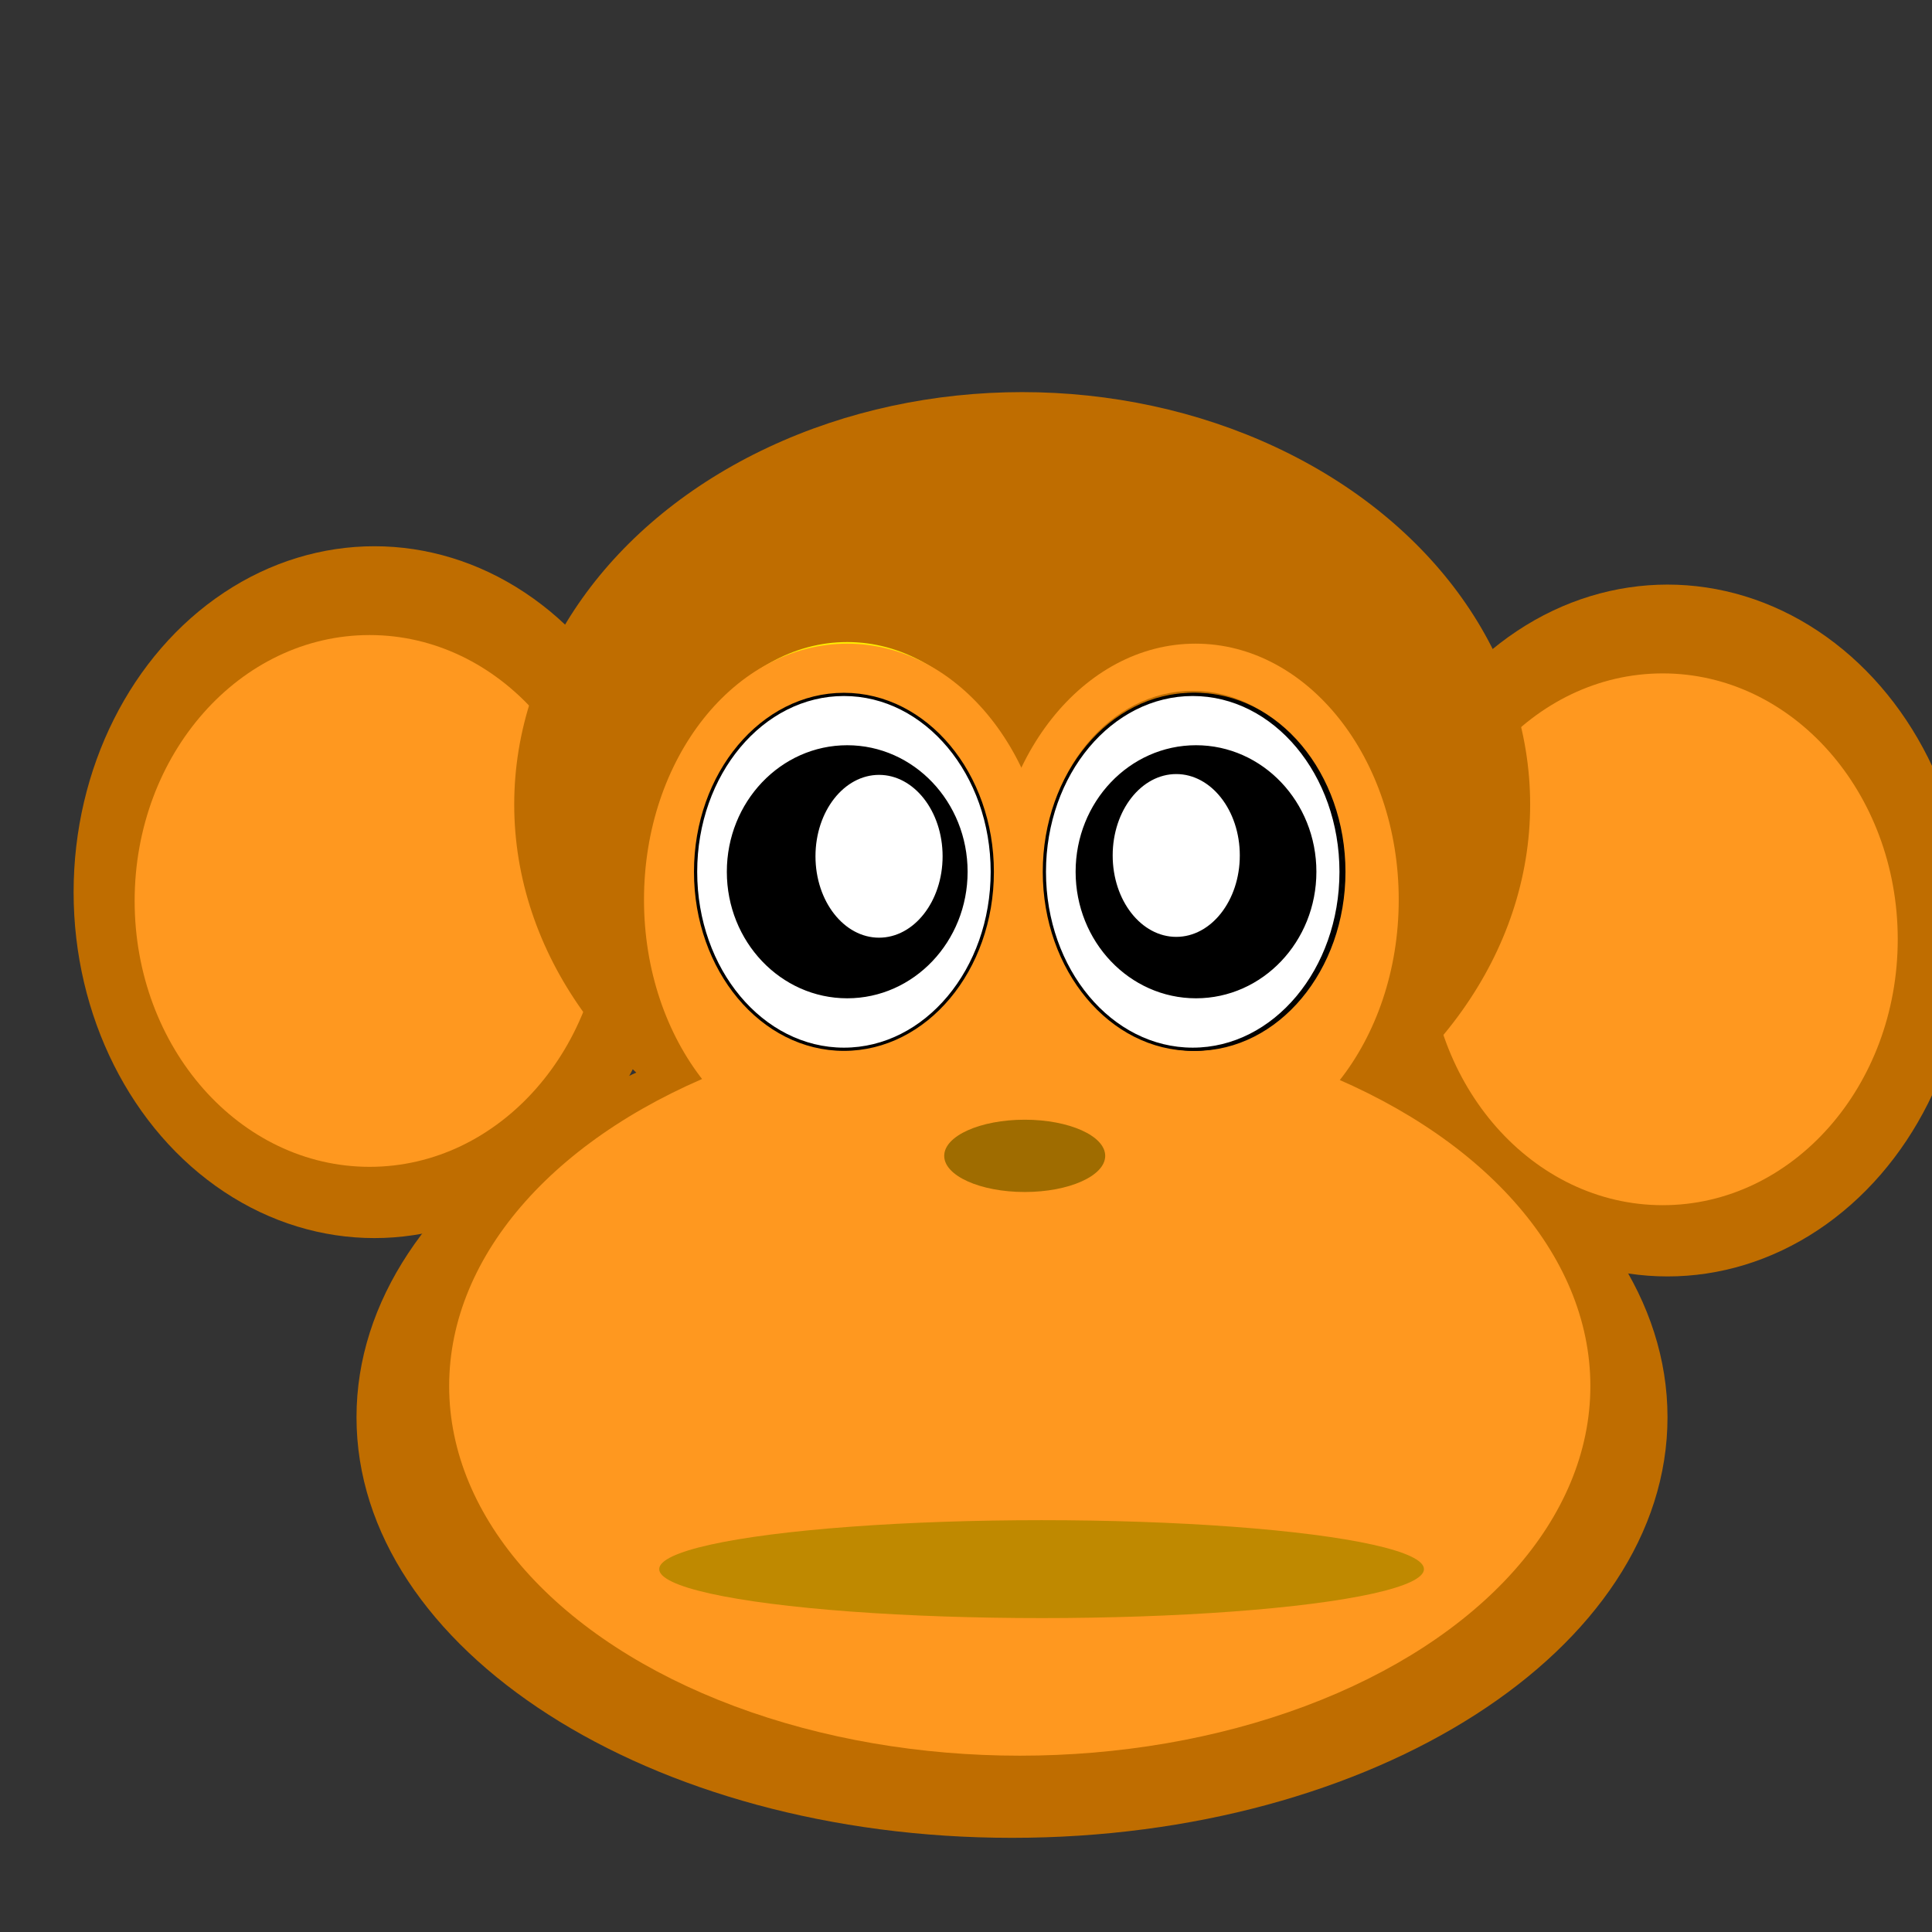
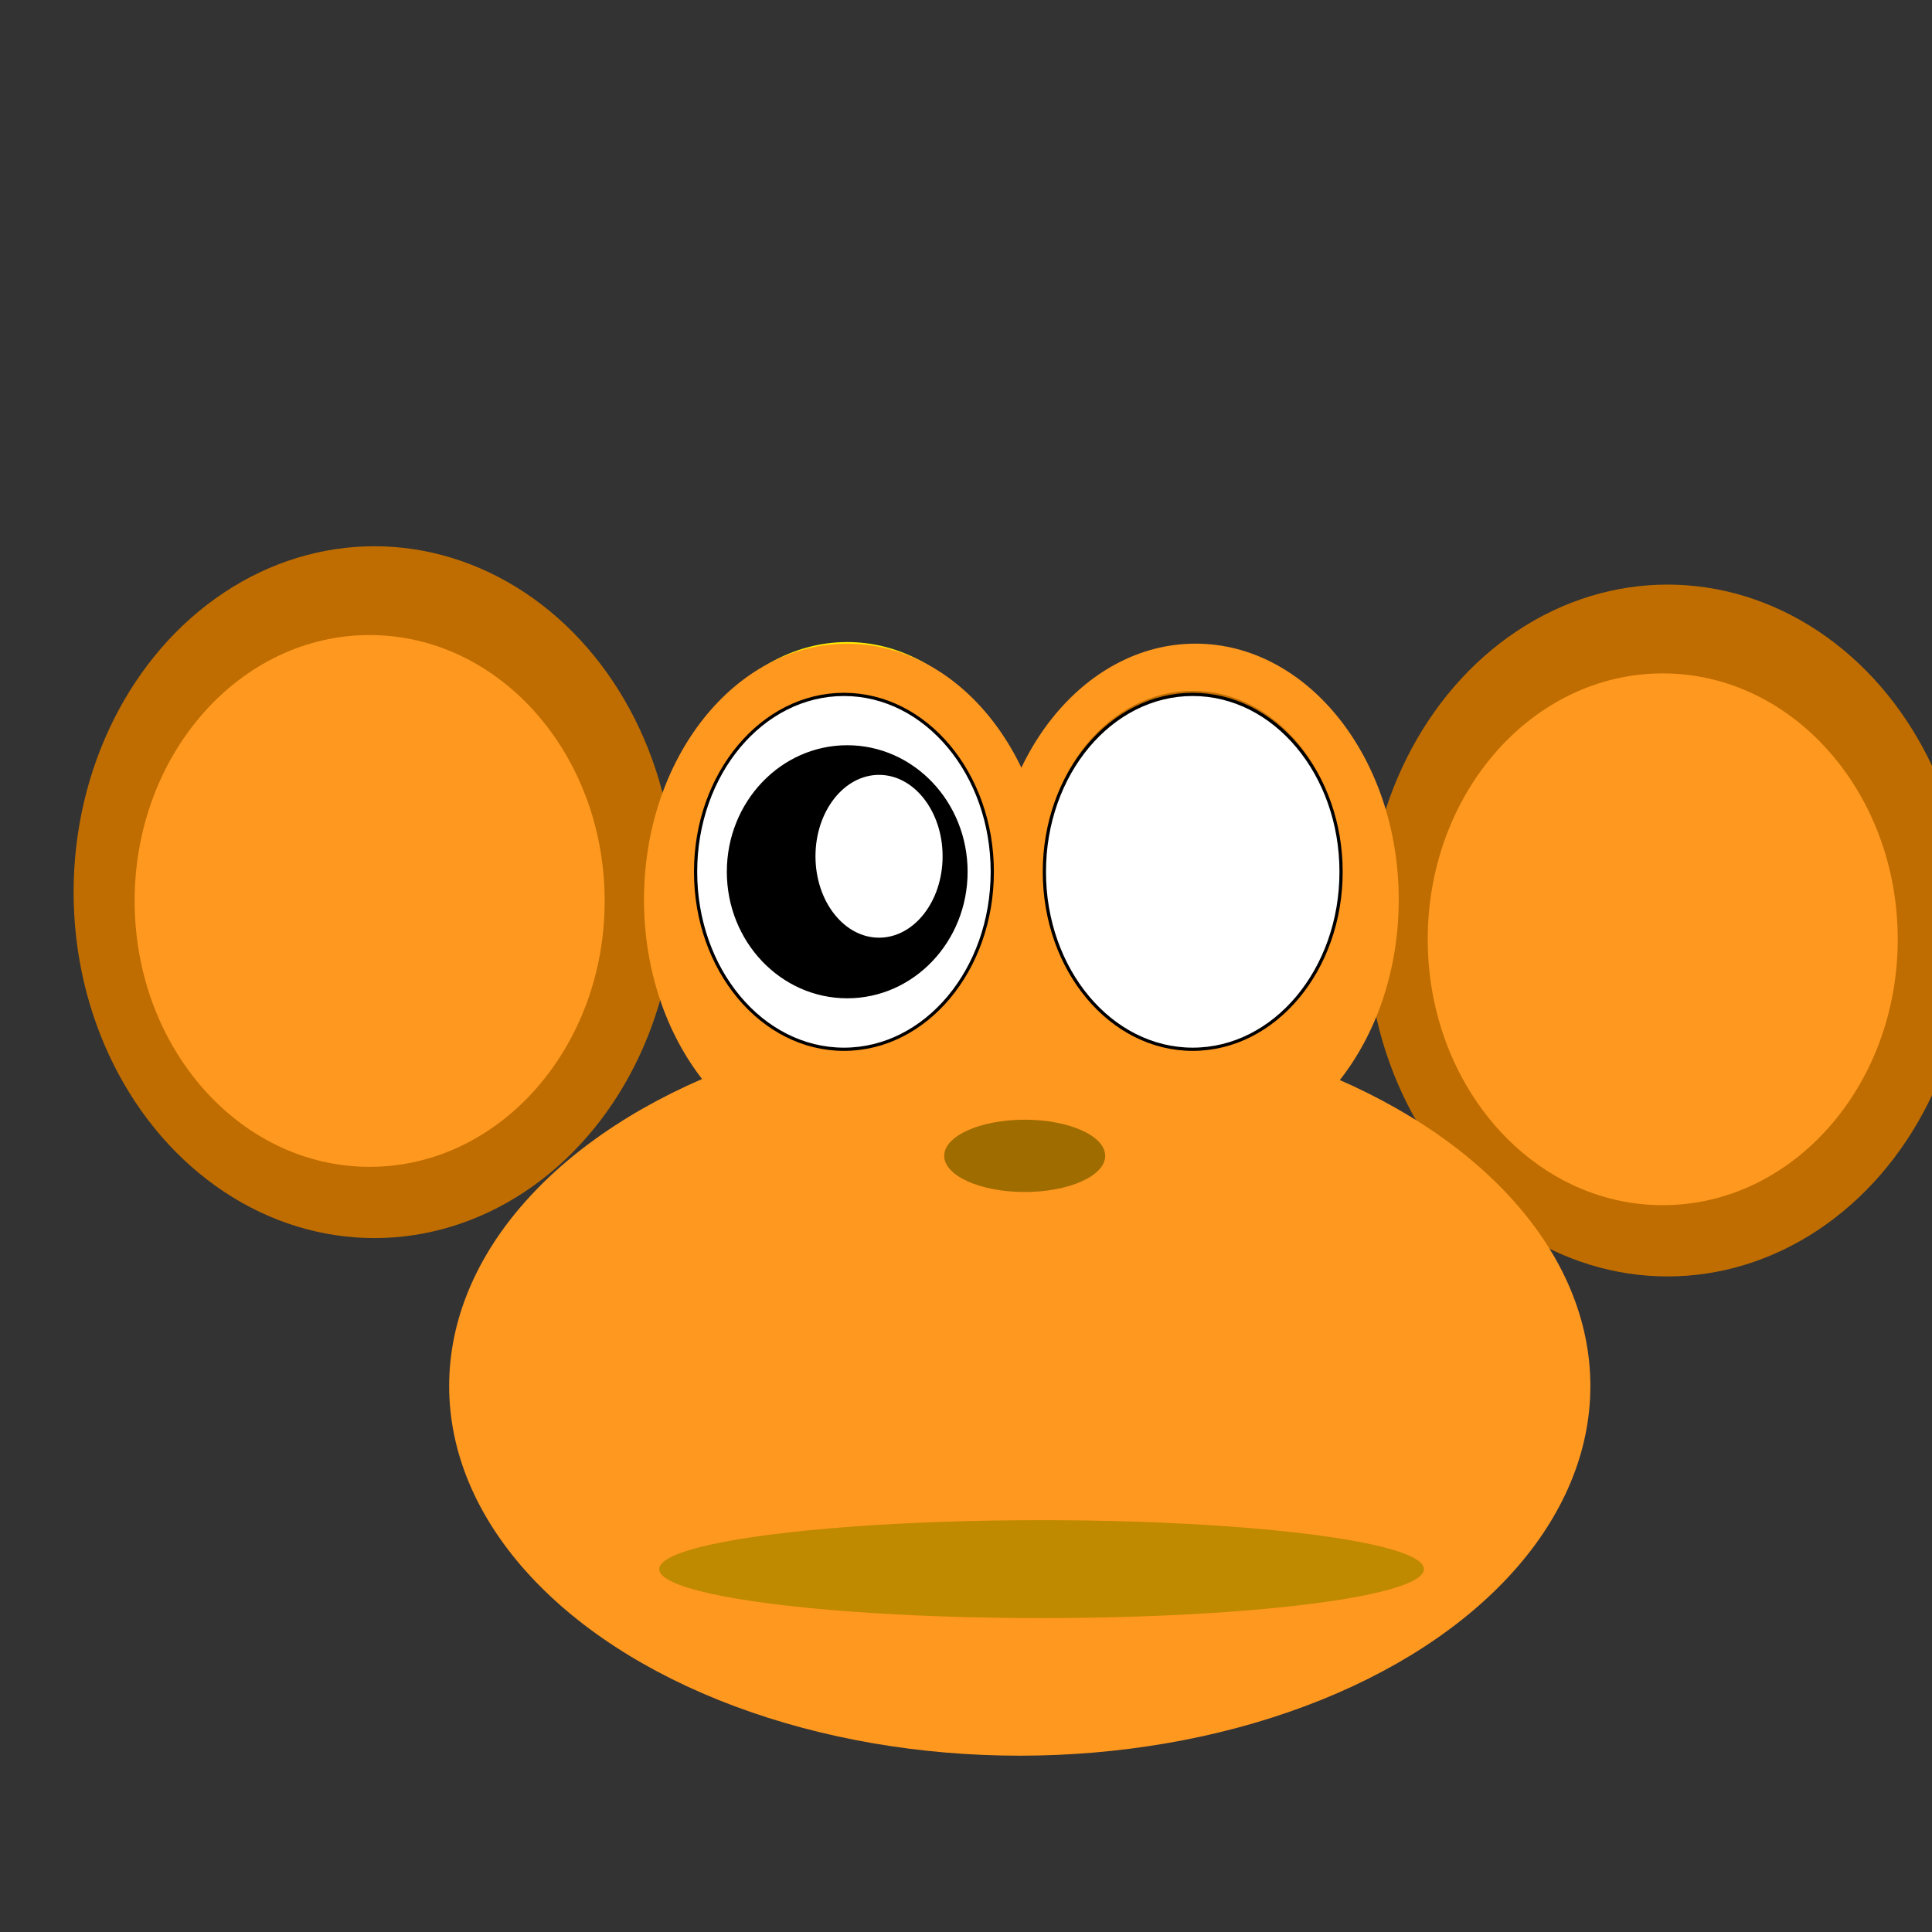
<svg xmlns="http://www.w3.org/2000/svg" version="1.1" id="Layer_1" x="0px" y="0px" width="600px" height="600px" viewBox="0 0 600 600" enable-background="new 0 0 600 600" xml:space="preserve">
  <rect x="0" y="0" width="600" height="600" fill="#333333" stroke="none" />
  <ellipse fill="#BF6D00" cx="517.858" cy="288.979" rx="93.417" ry="107.428" />
  <ellipse fill="#FF981F" cx="516.378" cy="291.706" rx="72.982" ry="82.575" />
  <ellipse fill="#BF6D00" cx="116.277" cy="277.069" rx="93.418" ry="107.428" />
  <ellipse fill="#FF981F" cx="114.797" cy="279.796" rx="72.983" ry="82.575" />
-   <ellipse fill="#BF6D00" cx="317.45" cy="249.836" rx="157.754" ry="128.062" />
-   <path fill="#BF6D00" d="M110.715,440.142c0,72.136,91.143,130.613,203.569,130.613c112.433,0,203.573-58.478,203.573-130.613  c0-72.133-91.141-130.61-203.573-130.61C201.858,309.531,110.715,368.009,110.715,440.142z" />
  <ellipse fill="#FCAB00" stroke="#FFEE00" cx="263.113" cy="279.428" rx="60.358" ry="79.533" />
  <ellipse fill="#FF981F" cx="316.696" cy="430.45" rx="177.206" ry="114.795" />
  <ellipse fill="#FF981F" cx="371.275" cy="279.427" rx="63.112" ry="79.534" />
  <ellipse fill="#FF981F" cx="263.113" cy="279.427" rx="63.112" ry="79.534" />
  <ellipse fill="#FFFFFF" stroke="#000000" cx="262.092" cy="270.756" rx="46.071" ry="55.102" />
  <ellipse fill="#BF6D00" cx="370.409" cy="269.653" rx="46.071" ry="55.102" />
  <ellipse transform="matrix(-1 -0.009 0.009 -1 629.017 883.13)" fill="#FF981F" cx="316.507" cy="440.141" rx="152.568" ry="73.217" />
  <ellipse fill="#BF8900" cx="323.472" cy="487.308" rx="118.75" ry="15.205" />
  <path fill="#FF981F" d="M-141.597-442.55c-17.244,13.164-34.04,26.948-48.505,42.957v19.931  c32.032-24.461,67.308-44.209,103.177-62.888H-141.597z" />
  <path fill="#FF981F" d="M-65.237-442.55c-43.486,22.222-86.756,45.184-124.865,75.51v231.633H17.041V-442.55H-65.237z" />
  <ellipse stroke="#000000" cx="263.112" cy="270.735" rx="36.888" ry="38.796" />
-   <ellipse fill="#FFFFFF" stroke="#000000" cx="371.275" cy="270.756" rx="46.071" ry="55.102" />
  <ellipse fill="#FFFFFF" stroke="#000000" cx="272.994" cy="265.925" rx="20.239" ry="25.781" />
  <ellipse fill="#FFFFFF" stroke="#000000" cx="370.409" cy="270.755" rx="46.071" ry="55.102" />
-   <ellipse stroke="#000000" cx="371.43" cy="270.734" rx="36.888" ry="38.797" />
-   <ellipse fill="#FFFFFF" stroke="#000000" cx="365.292" cy="265.673" rx="20.239" ry="25.781" />
  <ellipse fill="#9F6C00" cx="318.232" cy="358.961" rx="25" ry="11.225" />
</svg>